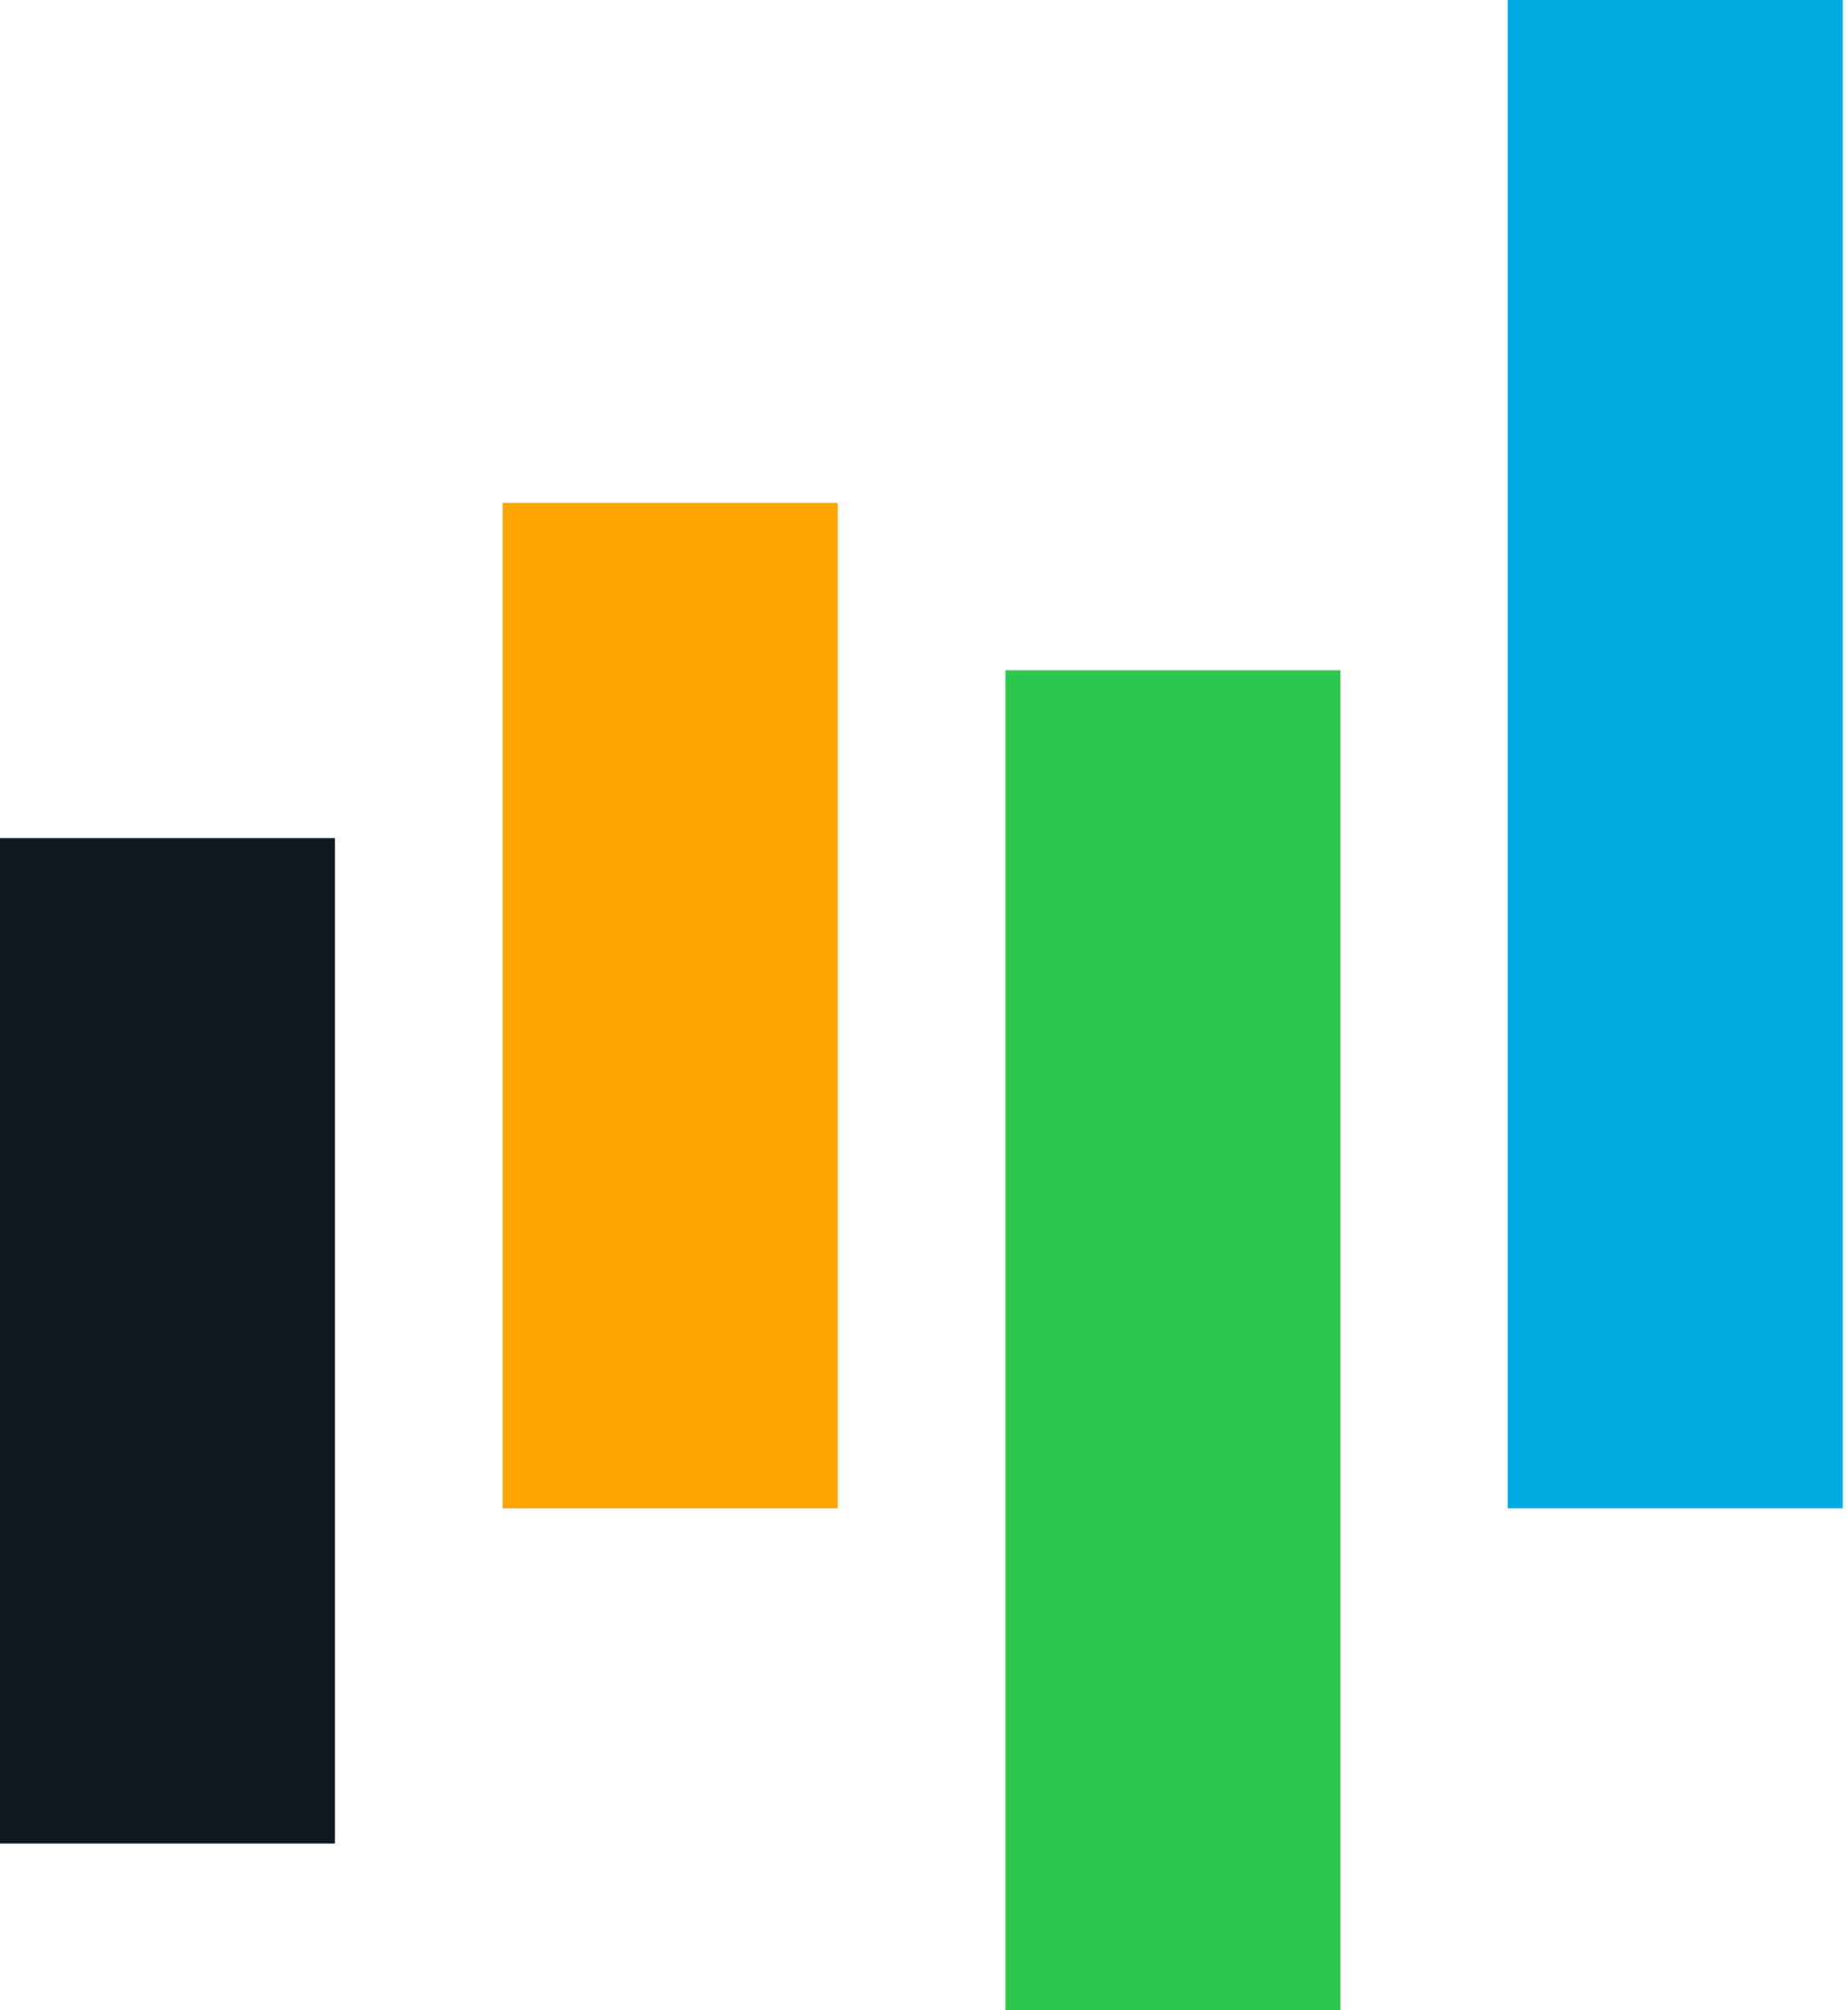
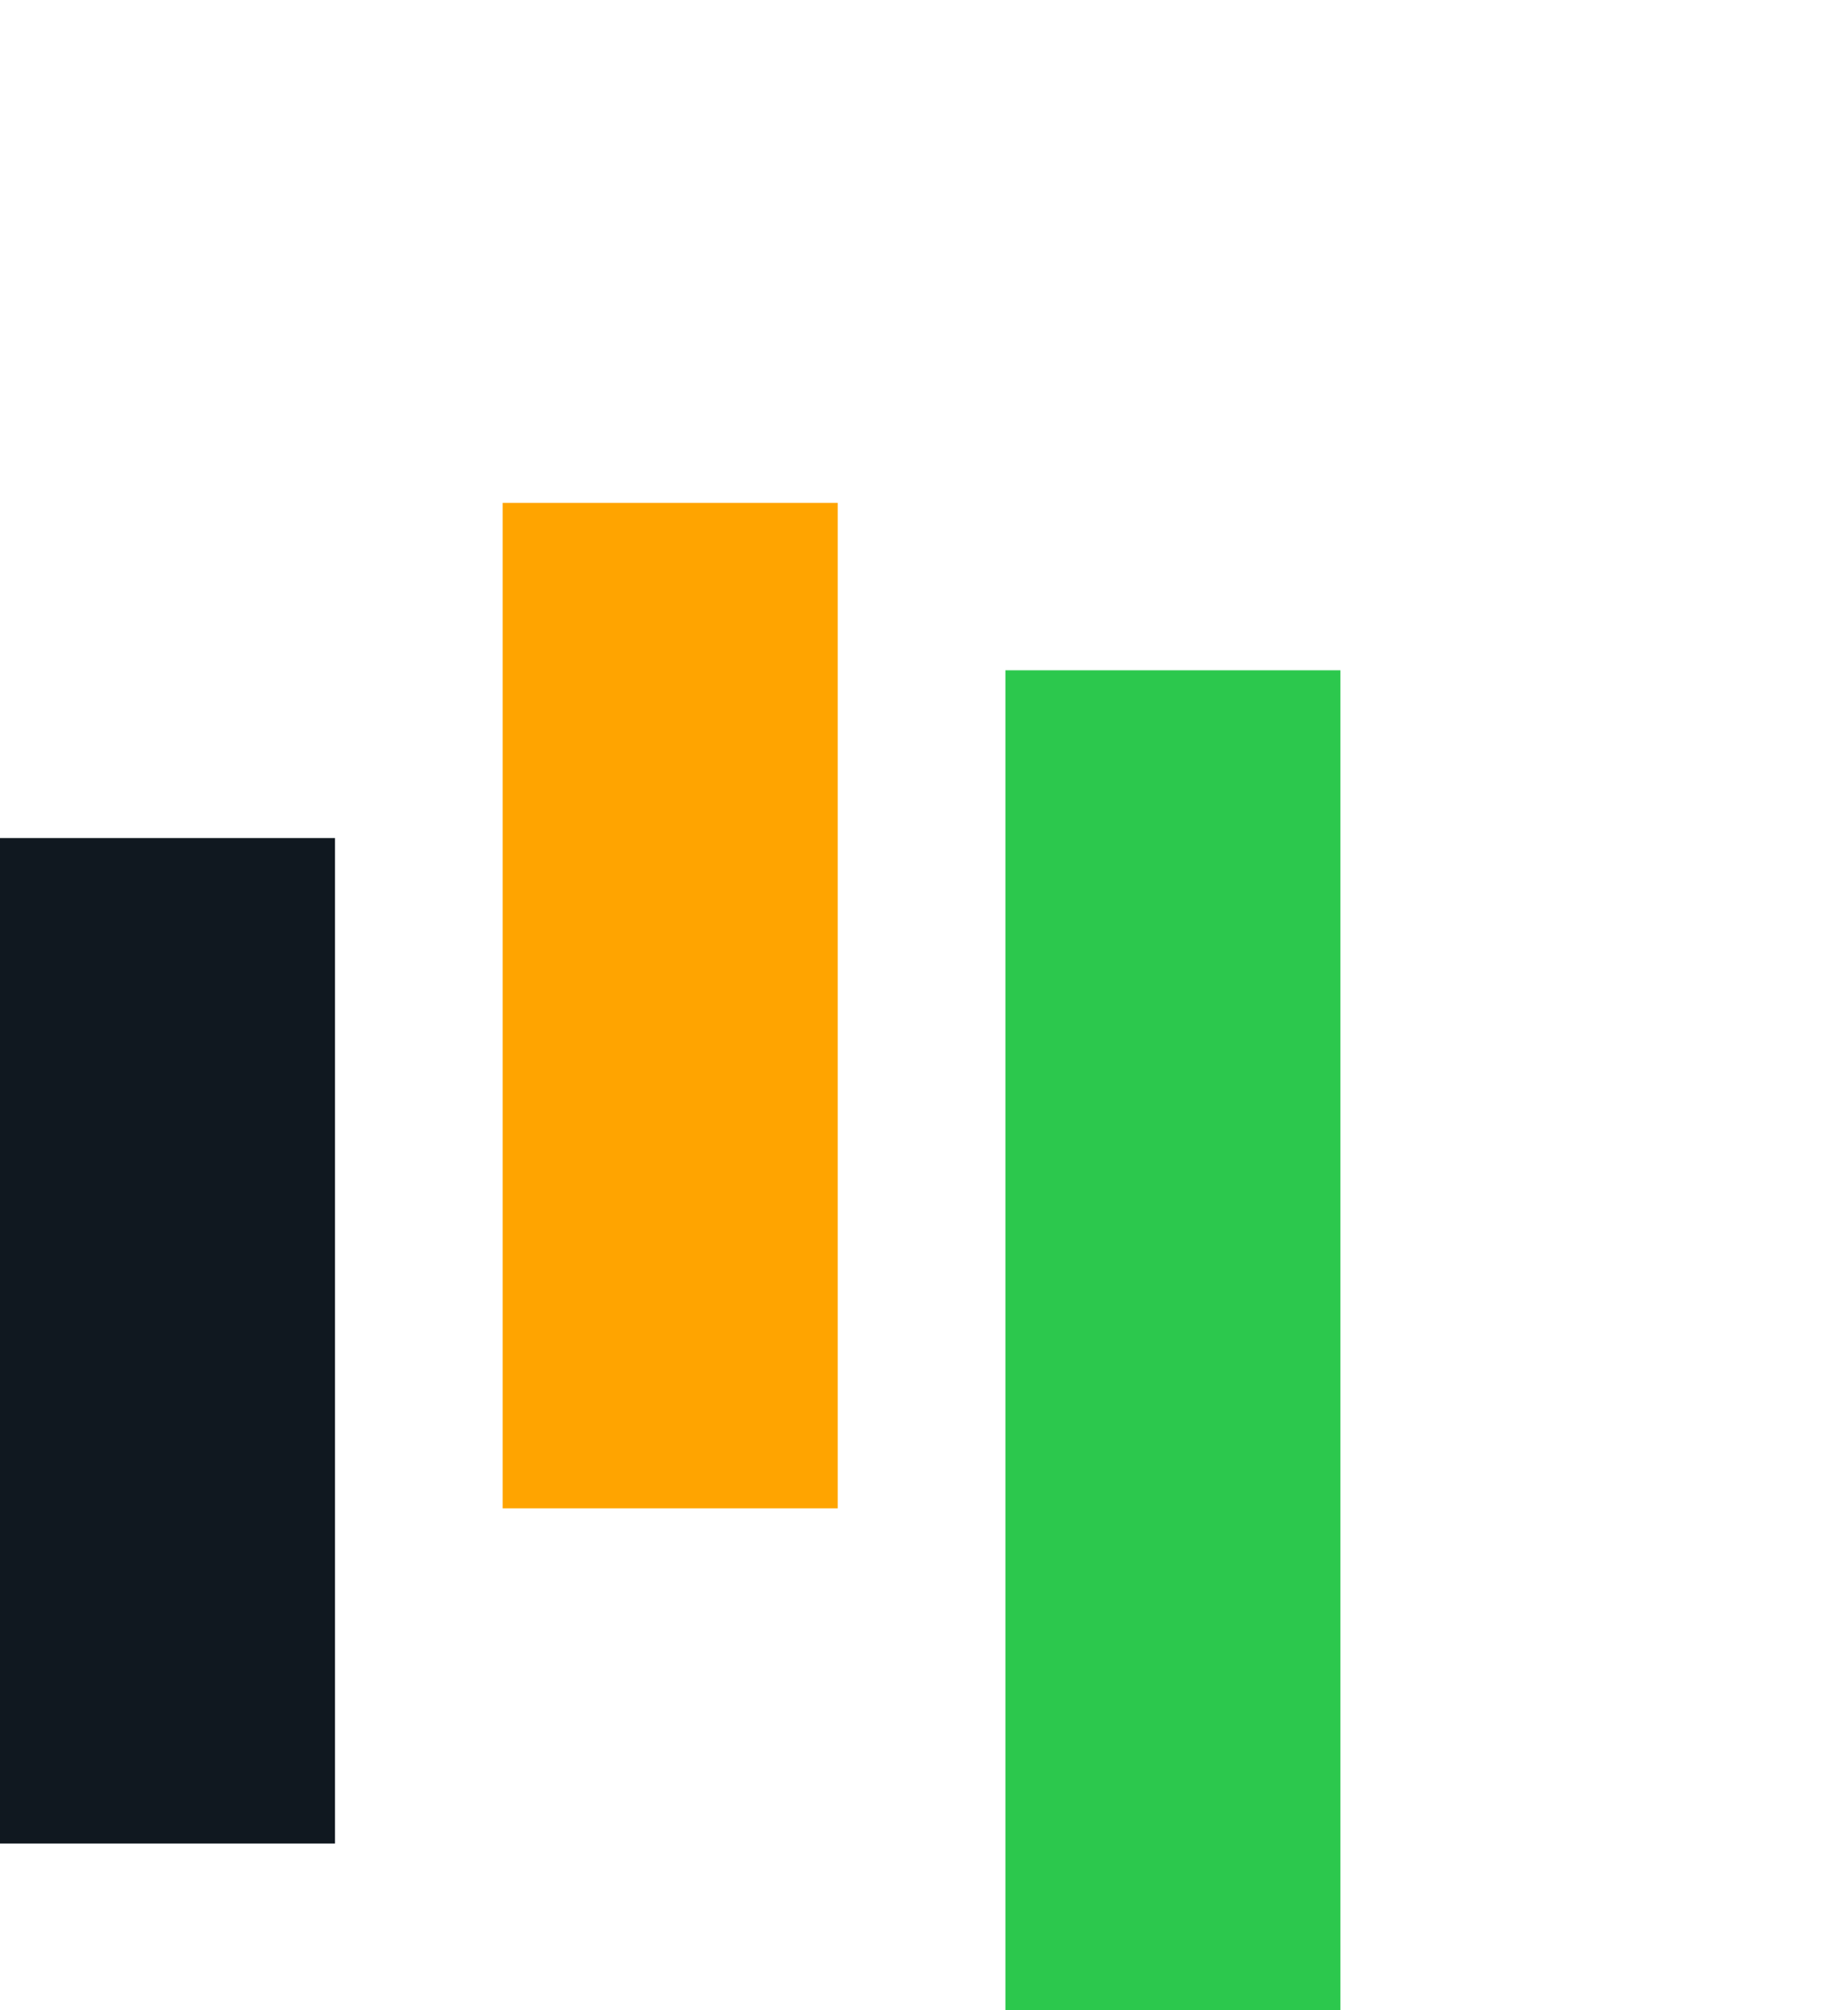
<svg xmlns="http://www.w3.org/2000/svg" version="1.1" id="PICTOGRAMME" x="0px" y="0px" viewBox="0 0 45.62 49.6" style="enable-background:new 0 0 45.62 49.6;" xml:space="preserve">
  <style type="text/css">
	.st0{fill:#00A9E0;}
	.st1{fill:#2CC84D;}
	.st2{fill:#FFA400;}
	.st3{fill:#101820;}
</style>
-   <rect x="37.22" class="st0" width="8.27" height="37.22" />
  <rect x="24.82" y="16.54" class="st1" width="8.27" height="33.09" />
  <rect x="12.41" y="12.41" class="st2" width="8.27" height="24.81" />
  <rect y="20.68" class="st3" width="8.27" height="24.81" />
</svg>